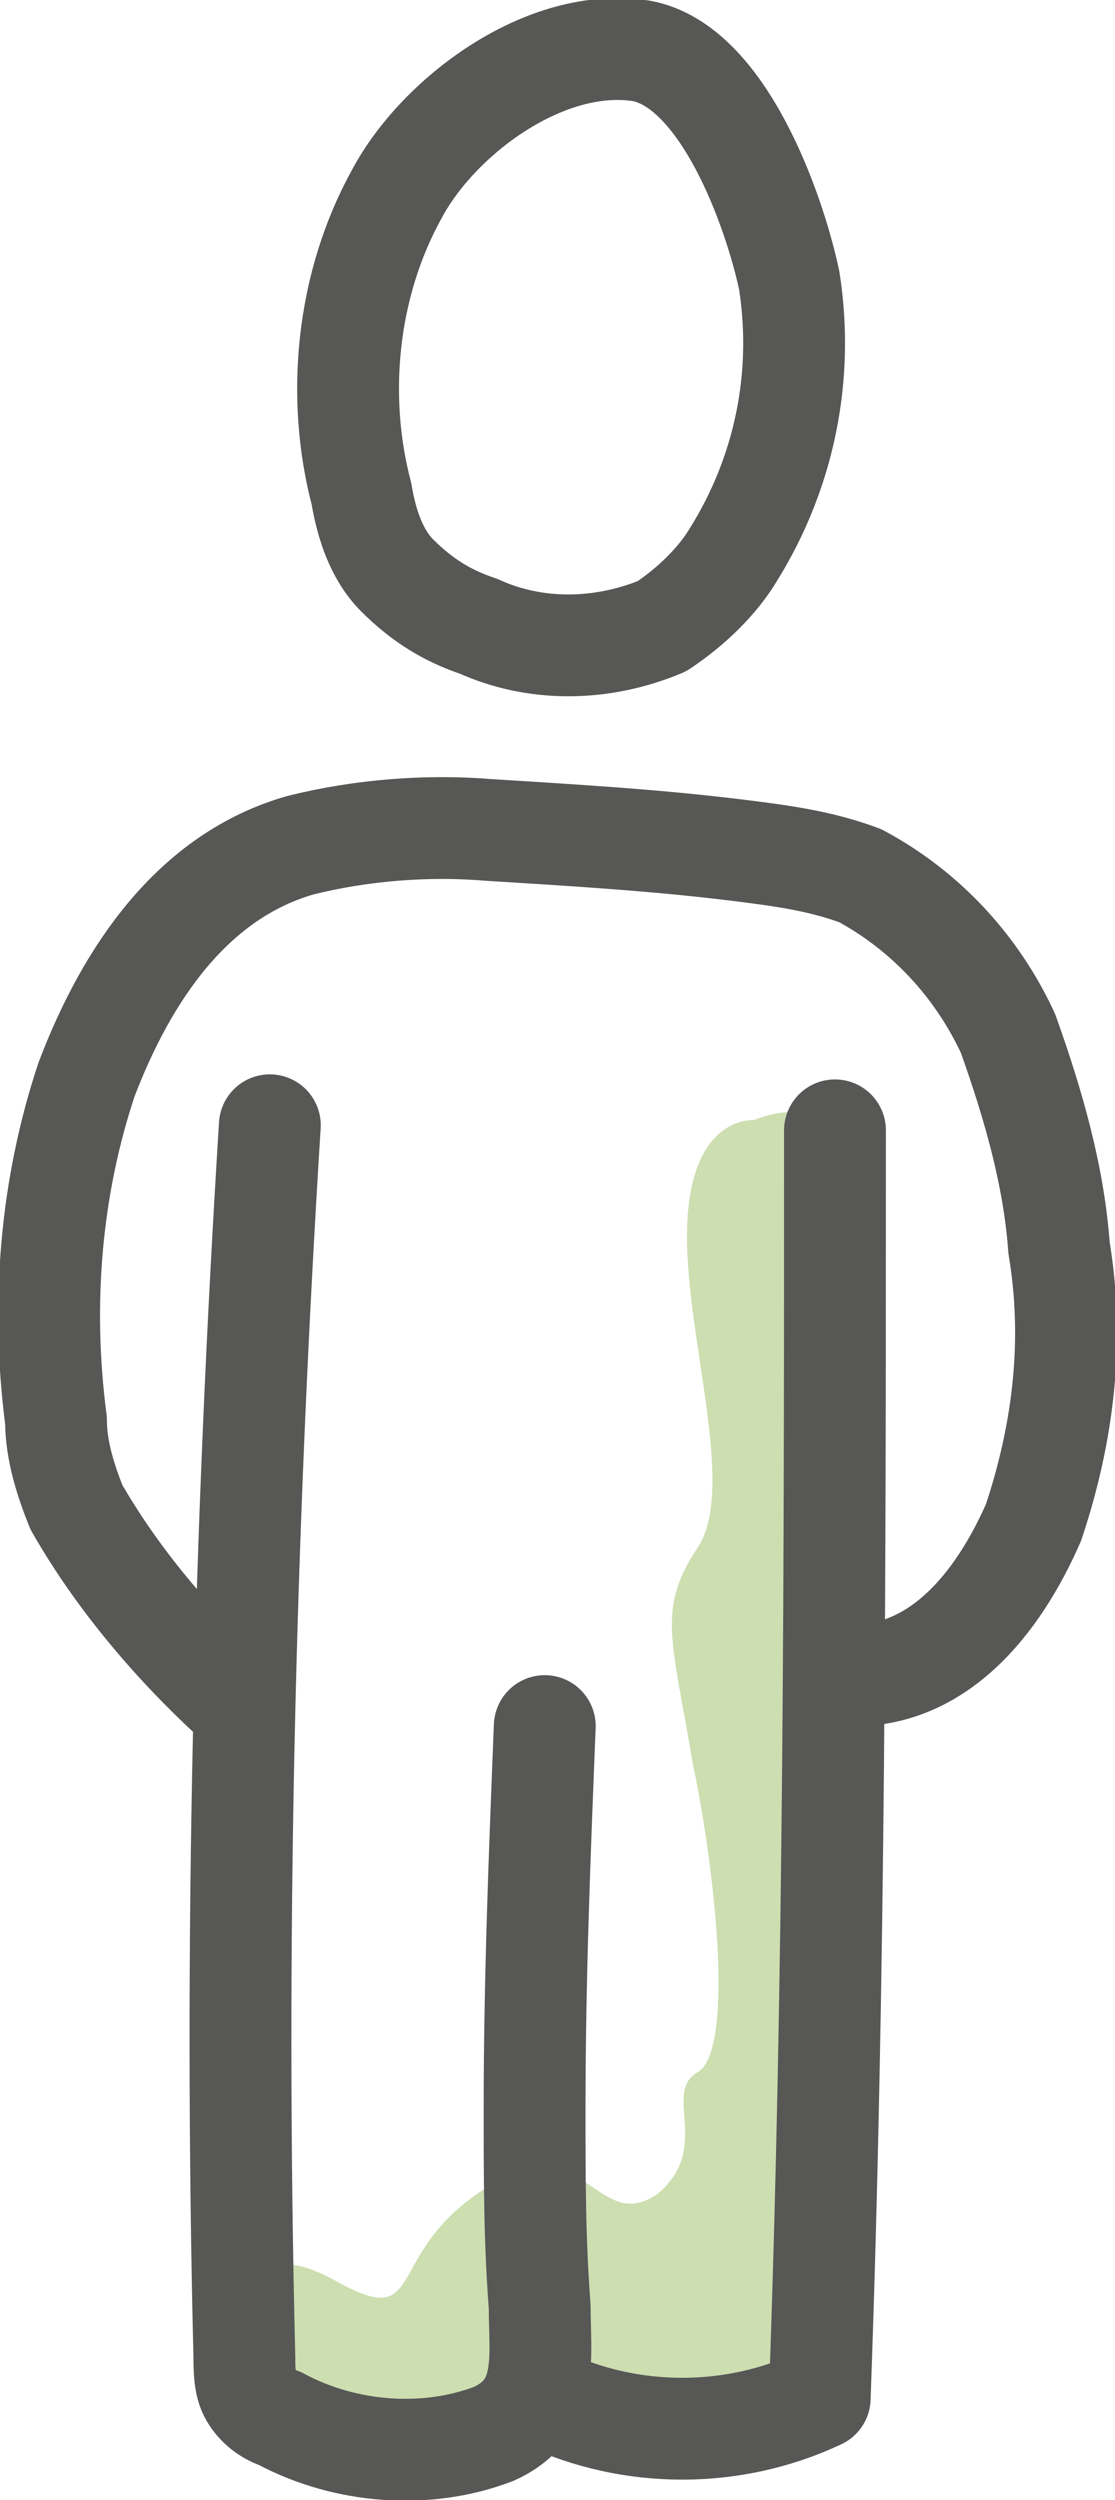
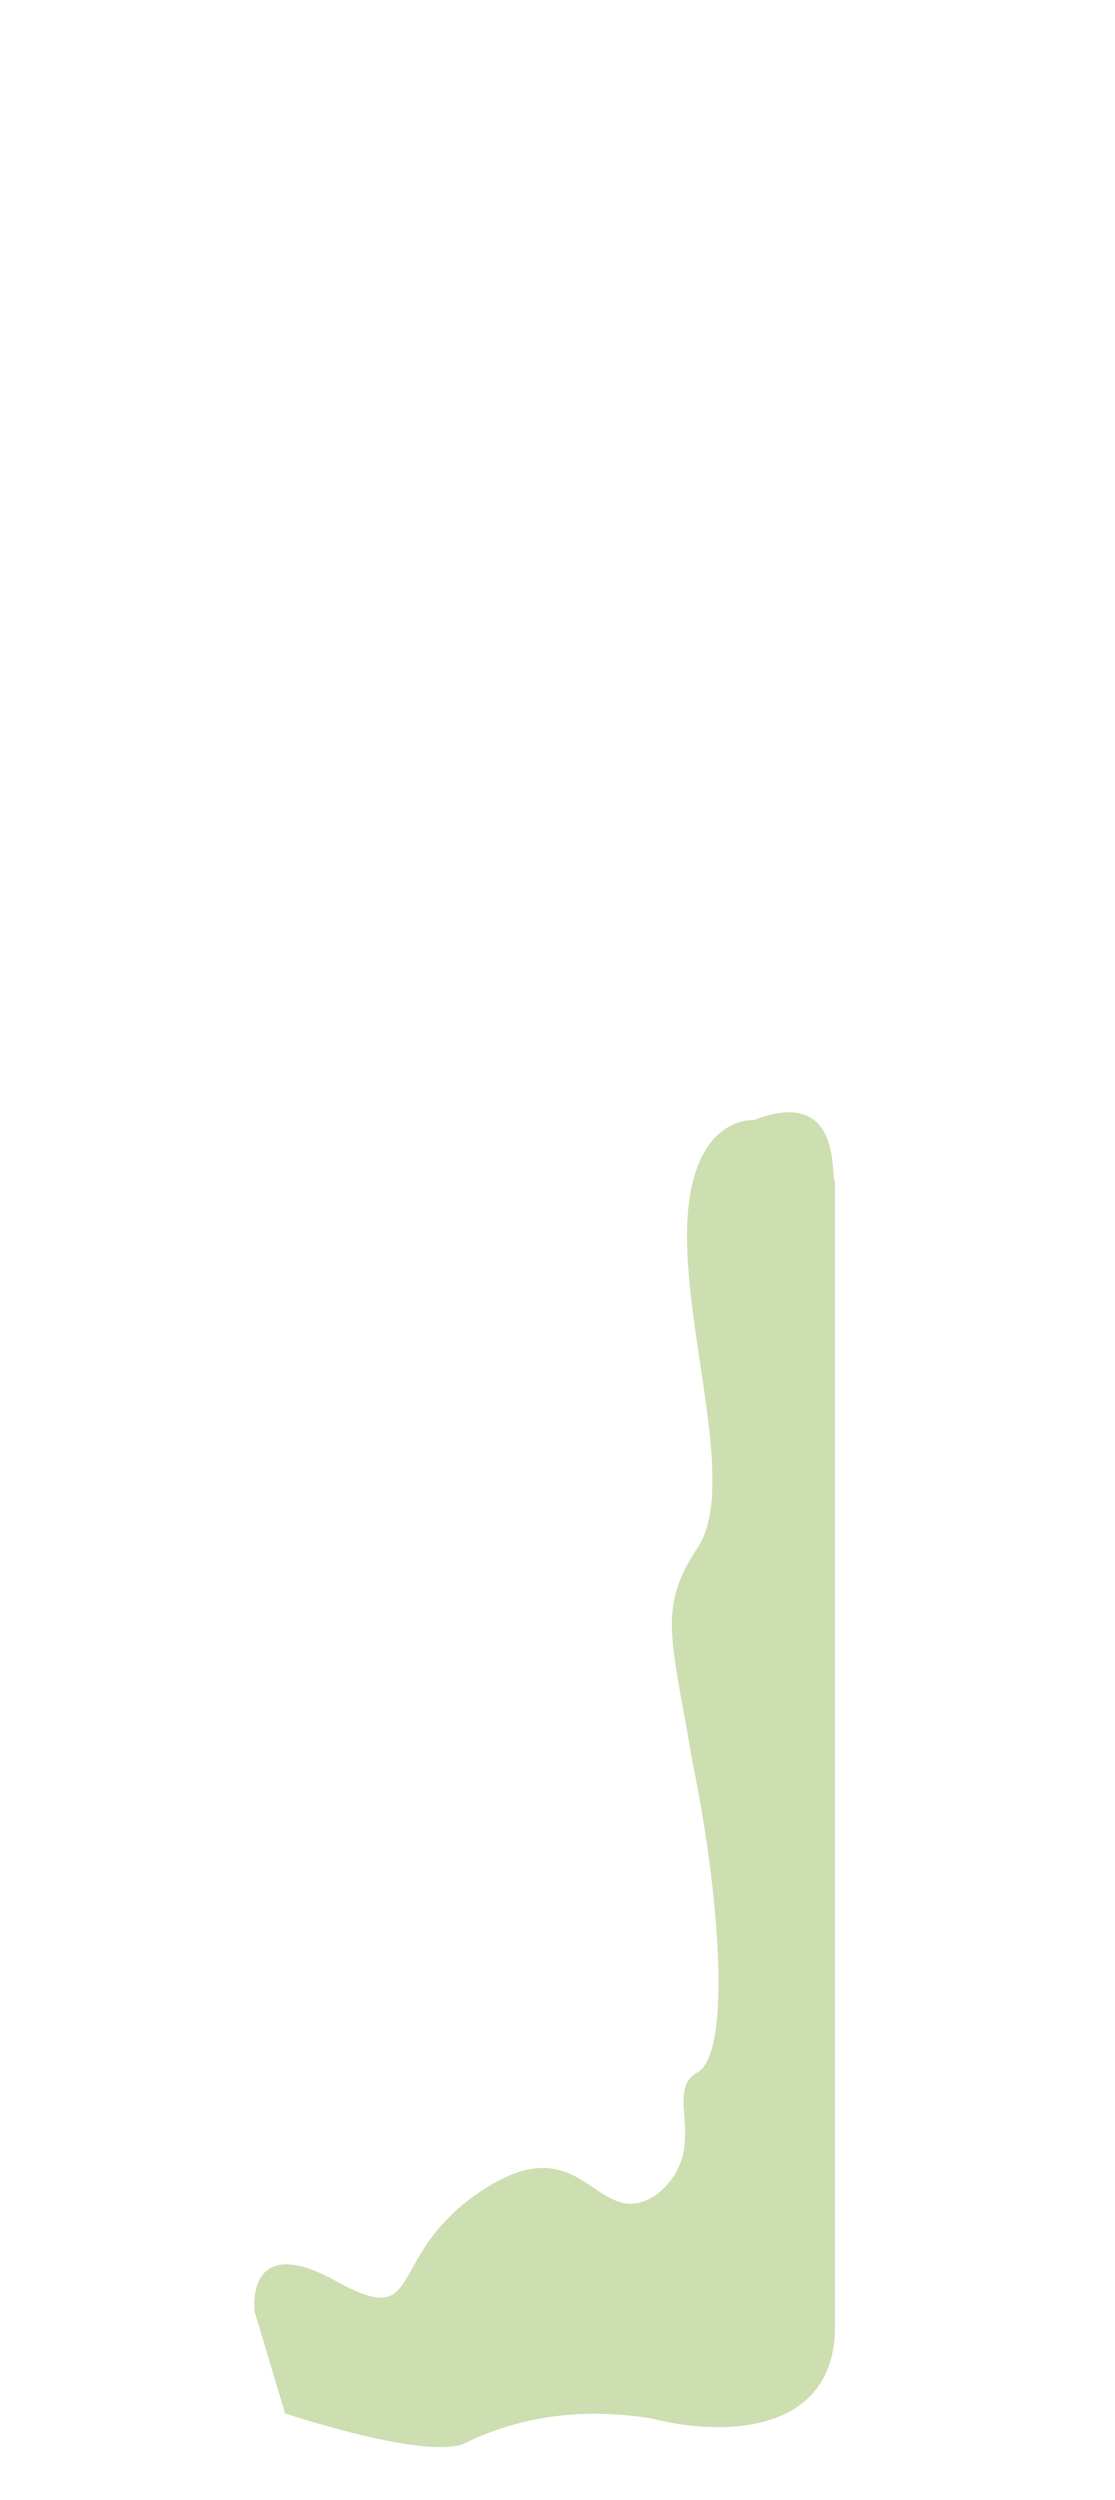
<svg xmlns="http://www.w3.org/2000/svg" version="1.1" id="Ebene_1" x="0px" y="0px" viewBox="0 0 21.9 49.1" style="enable-background:new 0 0 21.9 49.1;" xml:space="preserve">
  <style type="text/css">
	.st0{fill:#CDDEB1;}
	.st1{fill:none;stroke:#575756;stroke-width:2;stroke-linecap:round;stroke-linejoin:round;stroke-miterlimit:10;}
</style>
  <path id="Person_Fläche" class="st0" d="M14.8,22c0,0-1.2-0.1-1.3,2s1,5.2,0.2,6.4s-0.5,1.8-0.1,4.2c0.5,2.4,0.8,5.7,0.1,6.1  s0.3,1.5-0.8,2.4c-1.2,0.8-1.4-1.4-3.4-0.1s-1.1,2.8-2.9,1.8s-1.6,0.6-1.6,0.6l0.6,2c0,0,2.7,0.9,3.5,0.6c1.2-0.6,2.5-0.7,3.7-0.5  c1.6,0.4,3.6,0.2,3.6-1.8V23.2C16.3,23.2,16.6,21.3,14.8,22z" />
-   <path id="Person_Kontur" class="st1" d="M7.8,3.8c-1,1.8-1.2,4-0.7,5.9c0.1,0.6,0.3,1.2,0.7,1.6c0.5,0.5,1,0.8,1.6,1  c1.1,0.5,2.4,0.5,3.6,0c0.6-0.4,1.1-0.9,1.4-1.4c1-1.6,1.4-3.5,1.1-5.4c-0.3-1.4-1.3-4.2-2.9-4.5C10.7,0.7,8.6,2.3,7.8,3.8z   M4.6,33.4c-1.2-1.1-2.3-2.4-3.1-3.8c-0.2-0.5-0.4-1.1-0.4-1.7c-0.3-2.3-0.1-4.6,0.6-6.7c0.8-2.1,2.1-4,4.2-4.6  c1.2-0.3,2.5-0.4,3.7-0.3c1.6,0.1,3.3,0.2,4.9,0.4c0.8,0.1,1.6,0.2,2.4,0.5c1.3,0.7,2.3,1.8,2.9,3.1c0.5,1.4,0.9,2.8,1,4.2  c0.3,1.8,0.1,3.6-0.5,5.4c-0.7,1.6-1.9,3.1-3.7,3 M5.3,22.1c-0.5,8-0.7,16.1-0.5,24.2c0,0.2,0,0.5,0.1,0.7c0.1,0.2,0.3,0.4,0.6,0.5  c1.3,0.7,2.9,0.8,4.2,0.3c1.1-0.5,0.9-1.5,0.9-2.5c-0.1-1.3-0.1-2.5-0.1-3.9c0-2.5,0.1-5,0.2-7.5 M10.7,47.1c1.7,0.8,3.7,0.8,5.4,0  c0.3-8.3,0.3-16.6,0.3-24.9" />
</svg>